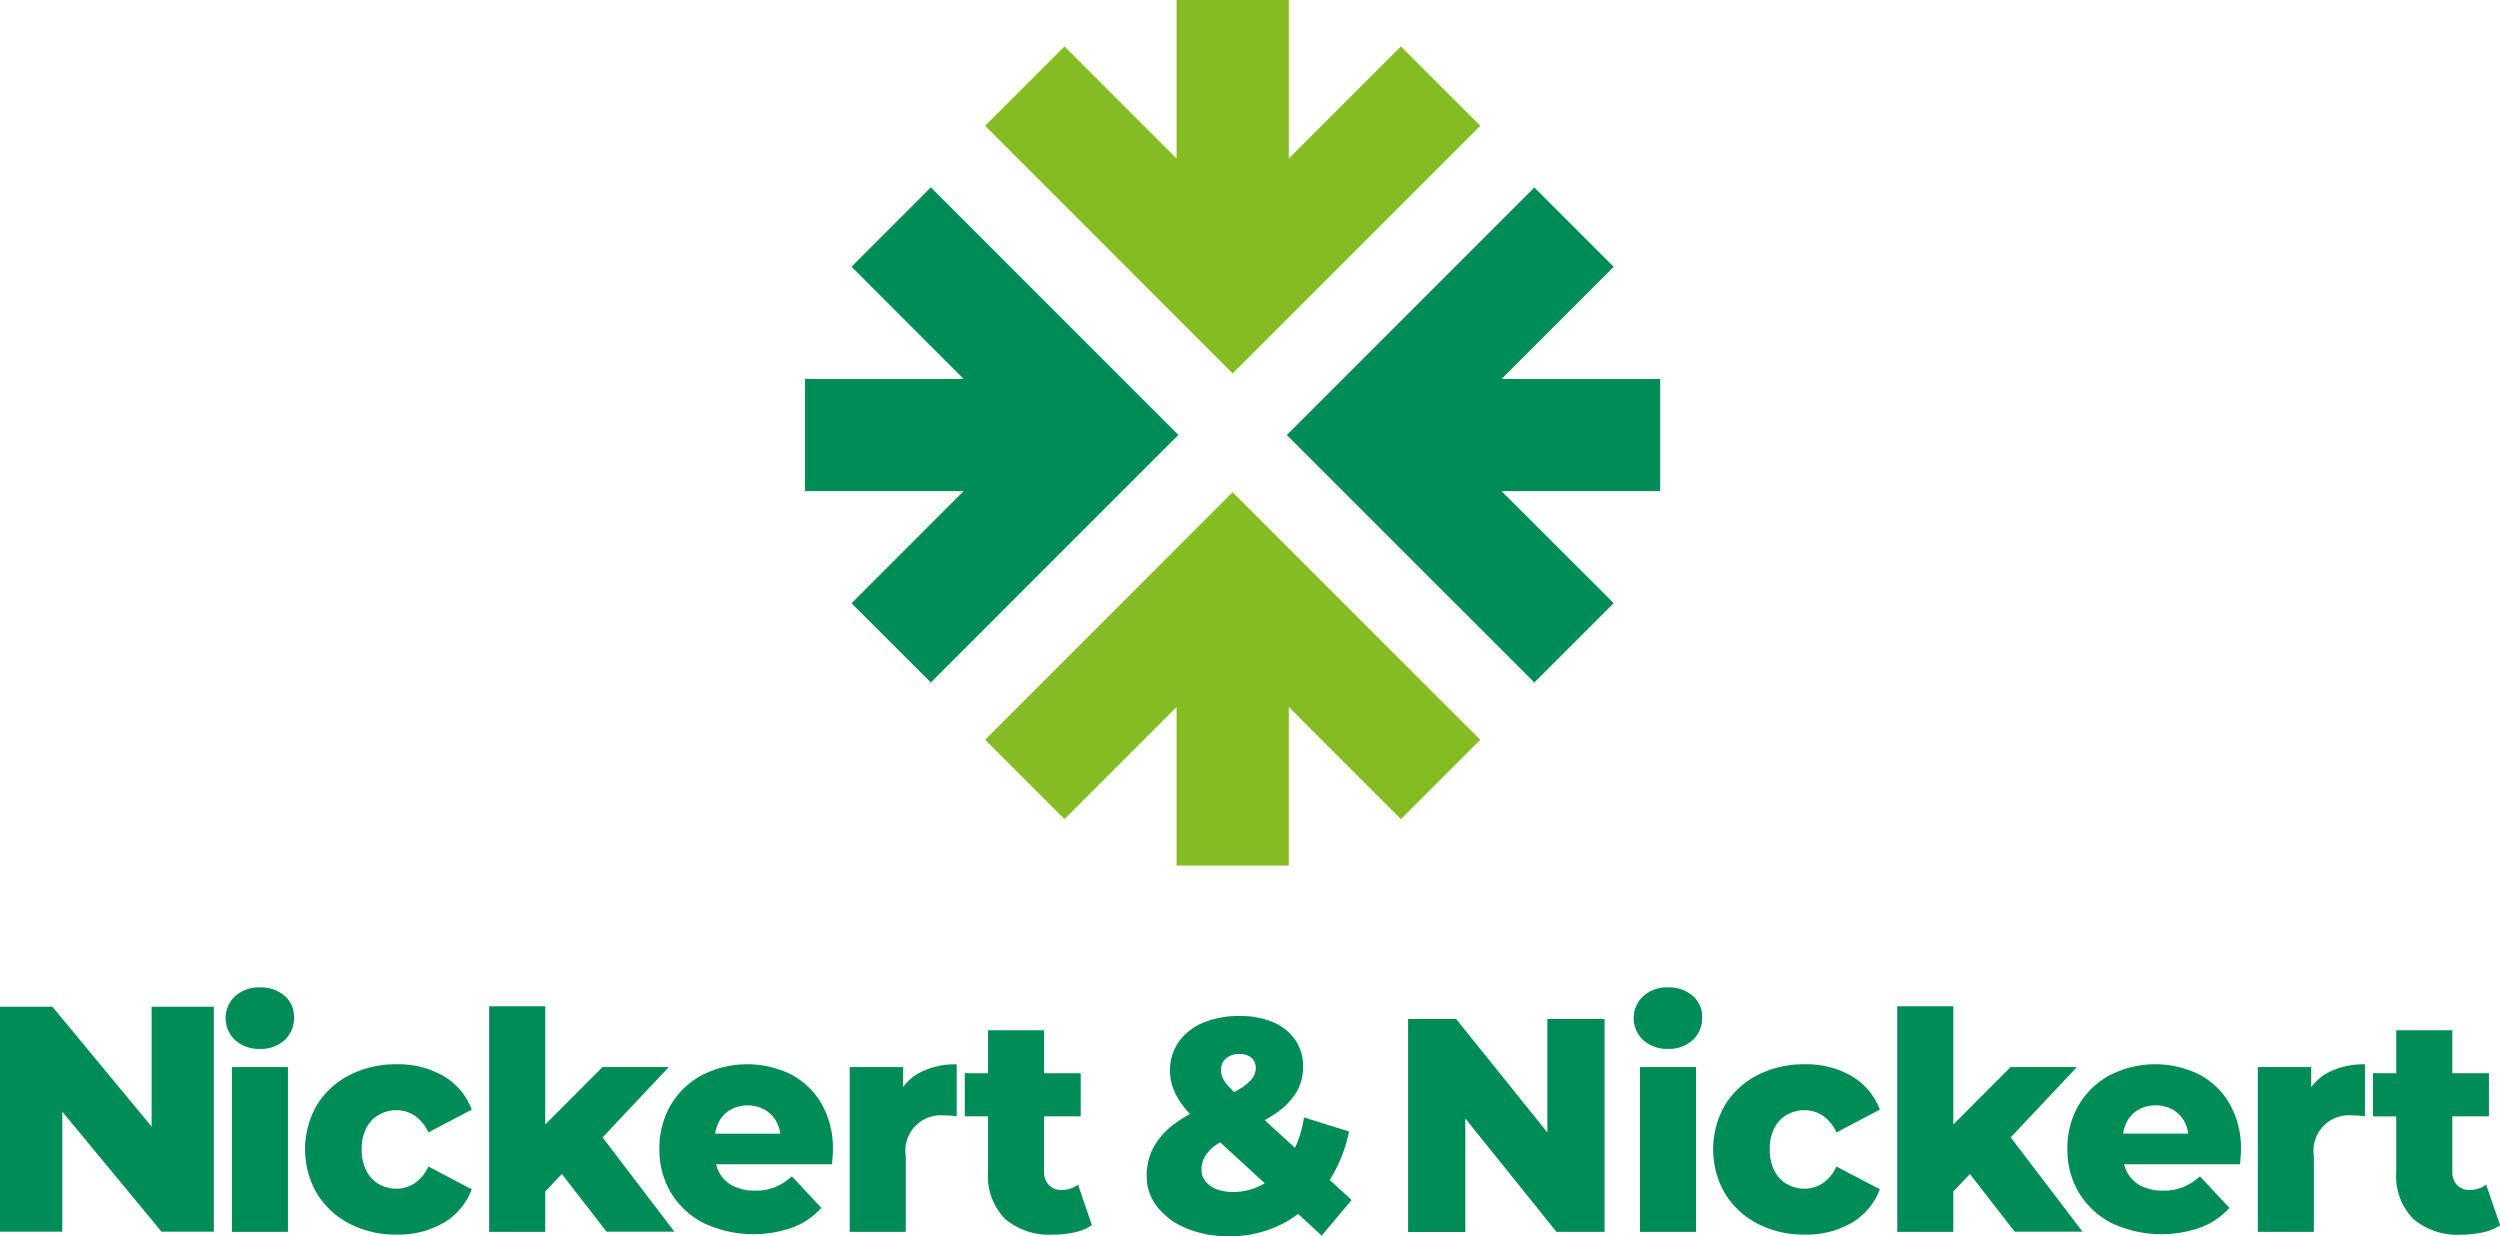
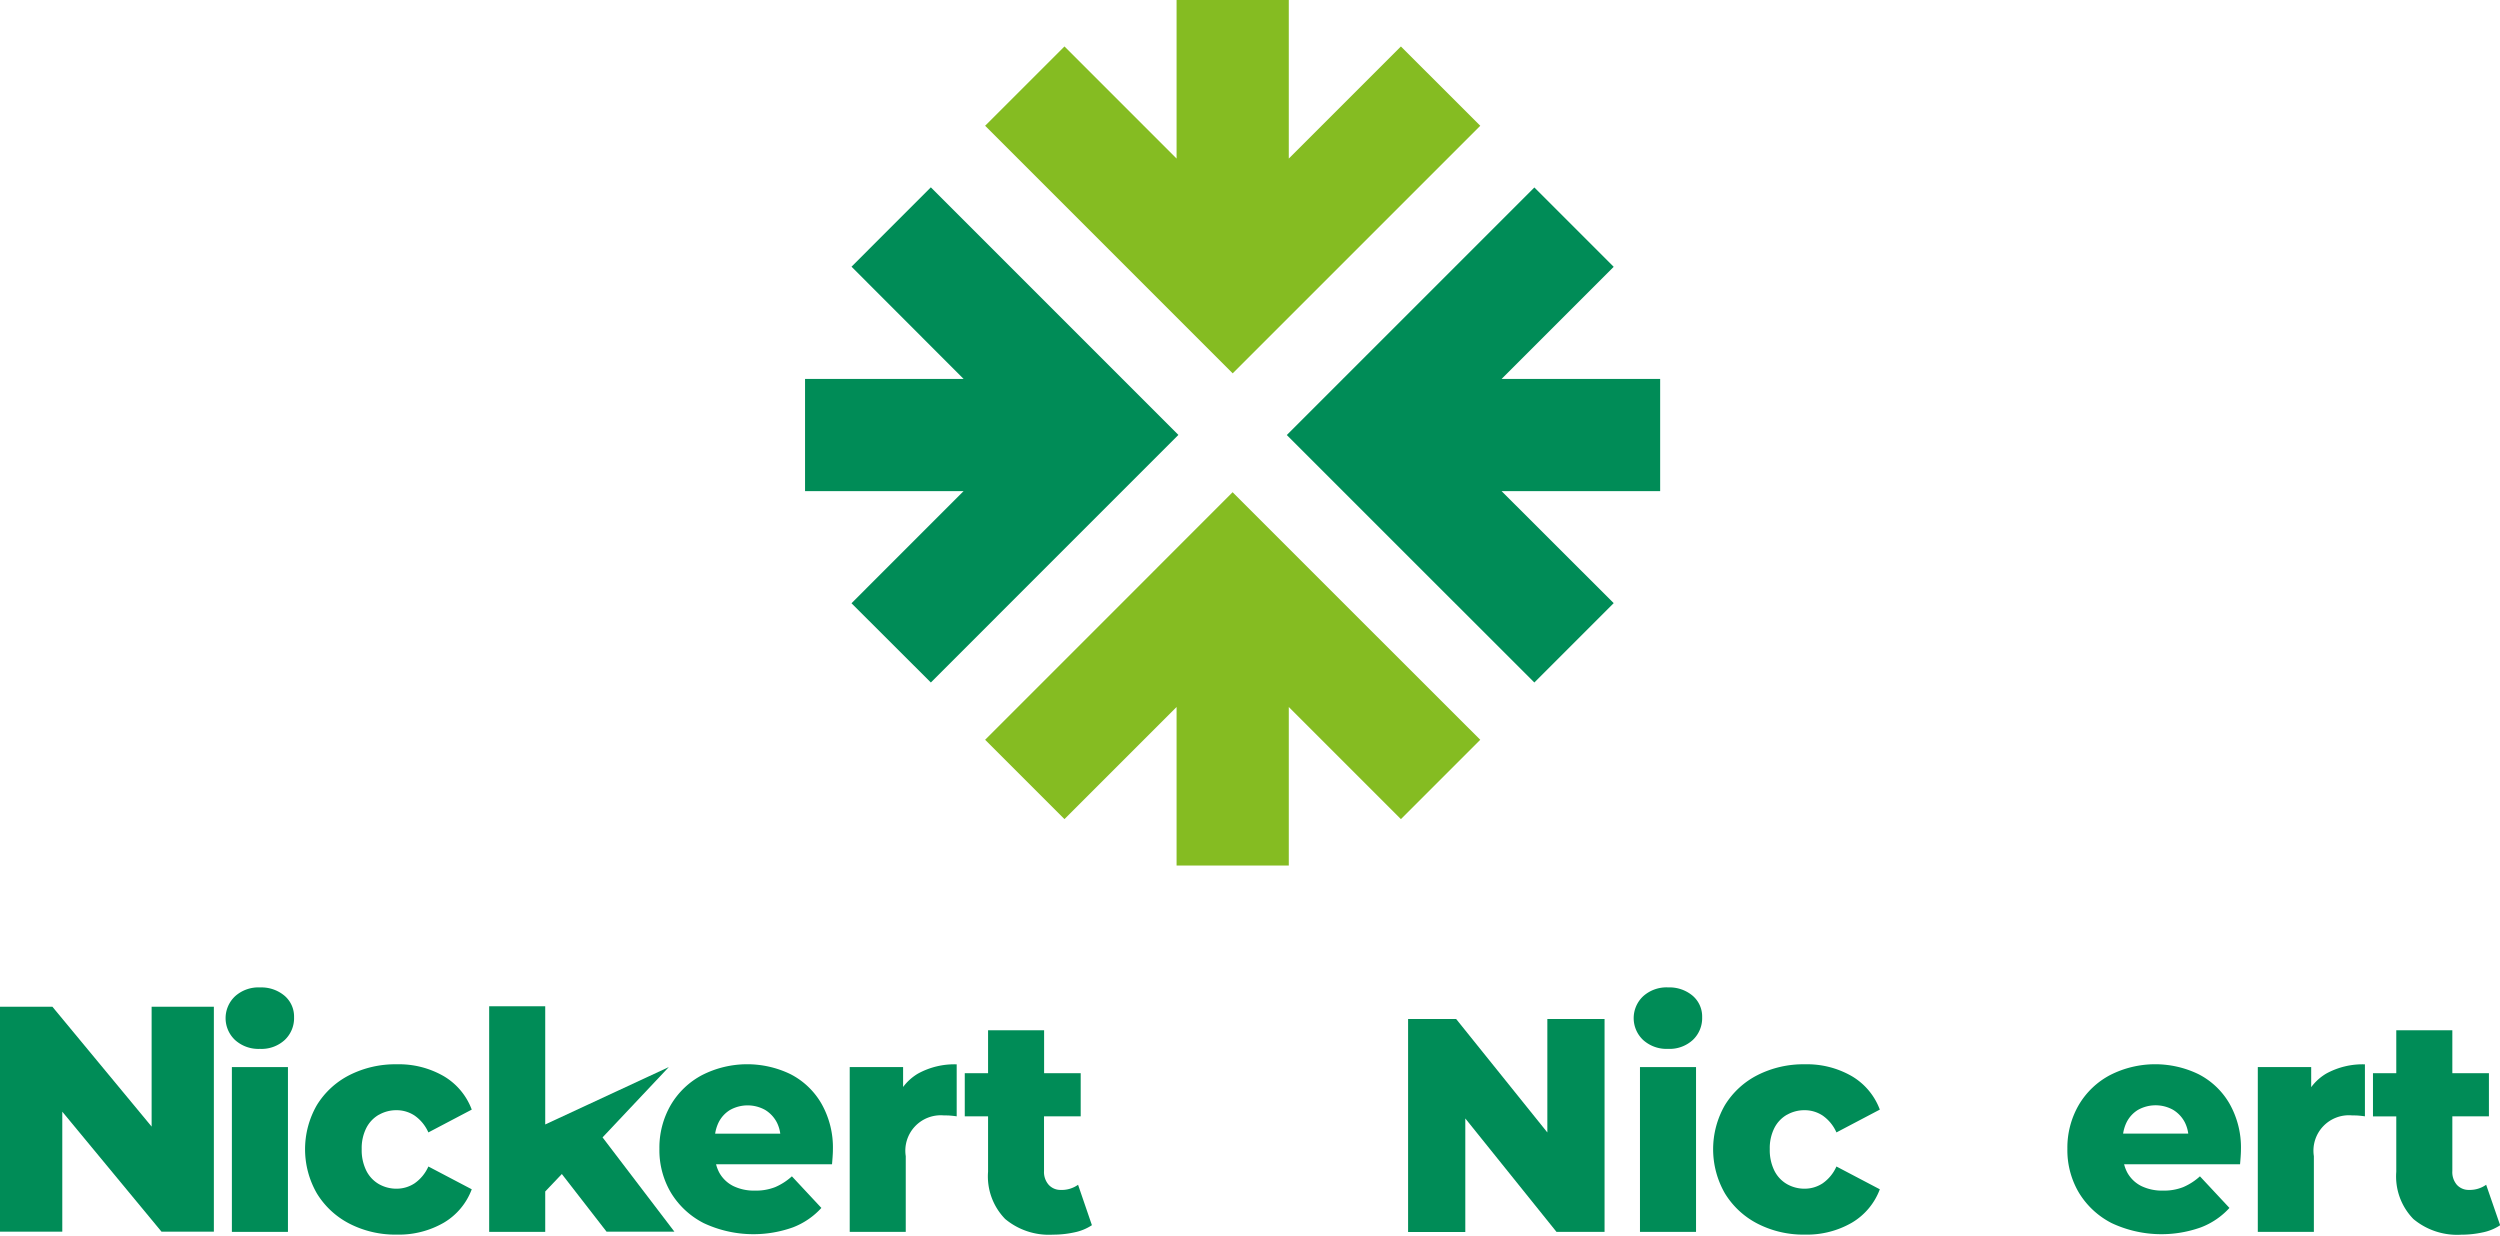
<svg xmlns="http://www.w3.org/2000/svg" id="logo-footer" width="108.363" height="53.581" viewBox="0 0 108.363 53.581">
  <defs>
    <clipPath id="clip-path">
      <rect id="Rectangle_16" data-name="Rectangle 16" width="108.363" height="53.581" fill="none" />
    </clipPath>
  </defs>
  <path id="Path_65" data-name="Path 65" d="M79.438,25.041H72.566v4.864h6.872l-4.859,4.86L78.019,38.2l5.365-5.366,1.926-1.926,3.439-3.439-3.439-3.44-1.926-1.926-5.365-5.366-3.439,3.44Z" transform="translate(-37.671 -8.617)" fill="#008c57" />
  <path id="Path_66" data-name="Path 66" d="M94.674,48.79l-5.366,5.366,3.439,3.439,4.86-4.86v6.872h4.864V52.735l4.86,4.86,3.439-3.439L105.4,48.79l-1.926-1.926-3.439-3.439L96.6,46.863Z" transform="translate(-46.608 -22.09)" fill="#85bc22" />
  <path id="Path_67" data-name="Path 67" d="M97.607,0V6.873L92.748,2.013l-3.44,3.438,5.366,5.366L96.6,12.744l3.439,3.439,3.44-3.439,1.926-1.926,5.366-5.366-3.44-3.438-4.86,4.859V0Z" transform="translate(-46.608 0)" fill="#85bc22" />
  <path id="Path_68" data-name="Path 68" d="M119.428,24.034l-3.439,3.439,3.439,3.439,1.926,1.926L126.72,38.2l3.439-3.44L125.3,29.906h6.873V25.042H125.3l4.859-4.859-3.439-3.44-5.365,5.365Z" transform="translate(-60.213 -8.617)" fill="#008c57" />
  <path id="Path_69" data-name="Path 69" d="M6.572,87.87v5.194l-4.3-5.194H0v9.748H2.7v-5.2l4.3,5.2h2.27V87.87Z" transform="translate(0 -44.232)" fill="#008c57" />
  <g id="Group_82" data-name="Group 82">
    <g id="Group_81" data-name="Group 81" clip-path="url(#clip-path)">
      <path id="Path_70" data-name="Path 70" d="M21.54,85.136a1.51,1.51,0,0,0-1.075.382,1.3,1.3,0,0,0,0,1.9,1.51,1.51,0,0,0,1.075.382,1.487,1.487,0,0,0,1.08-.39,1.3,1.3,0,0,0,.4-.982,1.184,1.184,0,0,0-.409-.928,1.557,1.557,0,0,0-1.074-.363" transform="translate(-10.274 -42.336)" fill="#008c57" />
      <rect id="Rectangle_14" data-name="Rectangle 14" width="2.43" height="7.143" transform="translate(10.051 46.253)" fill="#008c57" />
      <path id="Path_71" data-name="Path 71" d="M30.308,93.956a1.512,1.512,0,0,1,.767-.2,1.415,1.415,0,0,1,.78.231,1.747,1.747,0,0,1,.6.732l1.88-.989a2.823,2.823,0,0,0-1.215-1.45,3.877,3.877,0,0,0-2.033-.514,4.394,4.394,0,0,0-2.052.468,3.536,3.536,0,0,0-1.413,1.3,3.837,3.837,0,0,0,0,3.829,3.561,3.561,0,0,0,1.413,1.311,4.343,4.343,0,0,0,2.052.474,3.882,3.882,0,0,0,2.033-.514,2.824,2.824,0,0,0,1.215-1.45l-1.88-.988a1.748,1.748,0,0,1-.6.731,1.411,1.411,0,0,1-.78.231,1.522,1.522,0,0,1-.767-.2,1.381,1.381,0,0,1-.543-.58,2.009,2.009,0,0,1-.2-.936,1.938,1.938,0,0,1,.2-.916,1.386,1.386,0,0,1,.543-.573" transform="translate(-13.887 -45.634)" fill="#008c57" />
-       <path id="Path_72" data-name="Path 72" d="M51.257,89.407H48.381L45.9,91.895V86.772H43.47v9.779H45.9V94.8l.72-.757,1.939,2.5H51.5l-3.115-4.088Z" transform="translate(-22.267 -43.155)" fill="#008c57" />
+       <path id="Path_72" data-name="Path 72" d="M51.257,89.407L45.9,91.895V86.772H43.47v9.779H45.9V94.8l.72-.757,1.939,2.5H51.5l-3.115-4.088Z" transform="translate(-22.267 -43.155)" fill="#008c57" />
      <path id="Path_73" data-name="Path 73" d="M64.275,92.2a4.305,4.305,0,0,0-3.824.04,3.431,3.431,0,0,0-1.362,1.3,3.685,3.685,0,0,0-.492,1.9,3.611,3.611,0,0,0,.5,1.9,3.544,3.544,0,0,0,1.42,1.318,5.08,5.08,0,0,0,3.868.184A3.23,3.23,0,0,0,65.618,98l-1.278-1.37a2.629,2.629,0,0,1-.723.467,2.266,2.266,0,0,1-.876.152,2.048,2.048,0,0,1-.946-.2,1.418,1.418,0,0,1-.607-.587,1.6,1.6,0,0,1-.135-.356h5.026q.013-.145.025-.316c.008-.114.013-.216.013-.3a3.852,3.852,0,0,0-.5-2.017A3.269,3.269,0,0,0,64.275,92.2M61.66,93.753a1.561,1.561,0,0,1,1.522,0,1.373,1.373,0,0,1,.512.554,1.54,1.54,0,0,1,.142.474H61.013a1.7,1.7,0,0,1,.141-.468,1.324,1.324,0,0,1,.505-.56" transform="translate(-30.015 -45.642)" fill="#008c57" />
      <path id="Path_74" data-name="Path 74" d="M77.827,92.758v-.869H75.513v7.143h2.429V95.75A1.536,1.536,0,0,1,79.6,93.984c.094,0,.181,0,.262.007s.177.016.288.033V91.77a3.279,3.279,0,0,0-1.675.4,2.2,2.2,0,0,0-.651.586" transform="translate(-38.682 -45.636)" fill="#008c57" />
      <path id="Path_75" data-name="Path 75" d="M89.9,95.76a.688.688,0,0,1-.524-.218.839.839,0,0,1-.206-.6V92.571H90.76V90.7H89.174V88.841H86.745V90.7h-1.01v1.871h1.01v2.4a2.643,2.643,0,0,0,.741,2.049,2.957,2.957,0,0,0,2.072.679,4.291,4.291,0,0,0,.934-.1,2.132,2.132,0,0,0,.754-.31l-.6-1.752a1.225,1.225,0,0,1-.742.224" transform="translate(-43.917 -44.183)" fill="#008c57" />
-       <path id="Path_76" data-name="Path 76" d="M110.678,92.61,108.721,92a5.1,5.1,0,0,1-.389,1.318l-1.314-1.2c.158-.09.309-.181.443-.272a3.037,3.037,0,0,0,.921-.922,2.111,2.111,0,0,0,.3-1.107,2.041,2.041,0,0,0-.345-1.186,2.169,2.169,0,0,0-.966-.764,3.687,3.687,0,0,0-1.452-.264,3.93,3.93,0,0,0-1.586.3,2.424,2.424,0,0,0-1.049.83,2.128,2.128,0,0,0-.371,1.246,2.174,2.174,0,0,0,.134.751,2.876,2.876,0,0,0,.409.738,4.561,4.561,0,0,0,.32.381,6.607,6.607,0,0,0-.588.371,3.238,3.238,0,0,0-.972,1.041,2.627,2.627,0,0,0-.313,1.292,2.1,2.1,0,0,0,.466,1.331,3.089,3.089,0,0,0,1.273.929,4.71,4.71,0,0,0,1.829.336,4.957,4.957,0,0,0,2.385-.574,5.212,5.212,0,0,0,.611-.391l1.02.938,1.3-1.542-.952-.873a6.2,6.2,0,0,0,.838-2.093m-5.339-3.162a.818.818,0,0,1,.582-.2.75.75,0,0,1,.537.171.591.591,0,0,1,.179.448.74.74,0,0,1-.16.442,1.928,1.928,0,0,1-.544.454c-.069.043-.147.088-.231.134-.084-.083-.161-.16-.223-.226a1.389,1.389,0,0,1-.281-.4.887.887,0,0,1-.07-.343.642.642,0,0,1,.211-.488m1.682,5.41a2.613,2.613,0,0,1-1.369.376,1.926,1.926,0,0,1-.729-.125,1.076,1.076,0,0,1-.473-.349.8.8,0,0,1-.166-.488,1.121,1.121,0,0,1,.154-.587,1.764,1.764,0,0,1,.5-.507c.046-.033.1-.066.151-.1l1.932,1.776,0,0" transform="translate(-52.199 -43.564)" fill="#008c57" />
      <path id="Path_77" data-name="Path 77" d="M131.166,92.786l-3.952-4.916H125.13V97.1h2.48V92.179l3.952,4.916h2.084V87.87h-2.48Z" transform="translate(-64.096 -43.7)" fill="#008c57" />
      <path id="Path_78" data-name="Path 78" d="M146.67,85.135a1.51,1.51,0,0,0-1.075.382,1.3,1.3,0,0,0,0,1.9,1.51,1.51,0,0,0,1.075.382,1.487,1.487,0,0,0,1.08-.39,1.3,1.3,0,0,0,.4-.982,1.184,1.184,0,0,0-.409-.928,1.557,1.557,0,0,0-1.074-.363" transform="translate(-74.37 -42.336)" fill="#008c57" />
      <rect id="Rectangle_15" data-name="Rectangle 15" width="2.43" height="7.143" transform="translate(71.085 46.253)" fill="#008c57" />
      <path id="Path_79" data-name="Path 79" d="M155.438,93.956a1.512,1.512,0,0,1,.767-.2,1.415,1.415,0,0,1,.78.231,1.747,1.747,0,0,1,.6.732l1.88-.989a2.823,2.823,0,0,0-1.215-1.45,3.877,3.877,0,0,0-2.033-.514,4.394,4.394,0,0,0-2.052.468,3.536,3.536,0,0,0-1.413,1.3,3.837,3.837,0,0,0,0,3.829,3.561,3.561,0,0,0,1.413,1.311,4.342,4.342,0,0,0,2.052.474,3.882,3.882,0,0,0,2.033-.514,2.824,2.824,0,0,0,1.215-1.45l-1.88-.988a1.748,1.748,0,0,1-.6.731,1.411,1.411,0,0,1-.78.231,1.522,1.522,0,0,1-.767-.2,1.381,1.381,0,0,1-.543-.58,2.01,2.01,0,0,1-.2-.936,1.938,1.938,0,0,1,.2-.916,1.386,1.386,0,0,1,.543-.573" transform="translate(-77.984 -45.634)" fill="#008c57" />
-       <path id="Path_80" data-name="Path 80" d="M176.388,89.407h-2.877l-2.481,2.488V86.772H168.6v9.779h2.43V94.8l.72-.757,1.939,2.5h2.942l-3.114-4.088Z" transform="translate(-86.363 -43.155)" fill="#008c57" />
      <path id="Path_81" data-name="Path 81" d="M189.4,92.2a4.305,4.305,0,0,0-3.824.04,3.431,3.431,0,0,0-1.362,1.3,3.685,3.685,0,0,0-.492,1.9,3.611,3.611,0,0,0,.5,1.9,3.544,3.544,0,0,0,1.42,1.318,5.08,5.08,0,0,0,3.868.184A3.229,3.229,0,0,0,190.747,98l-1.279-1.37a2.629,2.629,0,0,1-.723.467,2.266,2.266,0,0,1-.876.152,2.049,2.049,0,0,1-.946-.2,1.418,1.418,0,0,1-.607-.587,1.6,1.6,0,0,1-.135-.356h5.026q.013-.145.025-.316c.008-.114.013-.216.013-.3a3.851,3.851,0,0,0-.5-2.017A3.268,3.268,0,0,0,189.4,92.2m-2.615,1.549a1.561,1.561,0,0,1,1.522,0,1.373,1.373,0,0,1,.512.554,1.54,1.54,0,0,1,.142.474h-2.823a1.7,1.7,0,0,1,.141-.468,1.324,1.324,0,0,1,.505-.56" transform="translate(-94.111 -45.642)" fill="#008c57" />
      <path id="Path_82" data-name="Path 82" d="M202.958,92.758v-.869h-2.314v7.143h2.43V95.75a1.536,1.536,0,0,1,1.663-1.766c.094,0,.181,0,.262.007s.177.016.288.033V91.77a3.279,3.279,0,0,0-1.675.4,2.2,2.2,0,0,0-.651.586" transform="translate(-102.779 -45.636)" fill="#008c57" />
      <path id="Path_83" data-name="Path 83" d="M215.776,95.536a1.225,1.225,0,0,1-.742.224.689.689,0,0,1-.524-.217.842.842,0,0,1-.2-.6V92.571h1.586V90.7h-1.586V88.841h-2.43V90.7h-1.01v1.873h1.01v2.4a2.642,2.642,0,0,0,.742,2.049,2.959,2.959,0,0,0,2.072.679,4.326,4.326,0,0,0,.934-.1,2.117,2.117,0,0,0,.754-.31Z" transform="translate(-108.013 -44.183)" fill="#008c57" />
    </g>
  </g>
</svg>